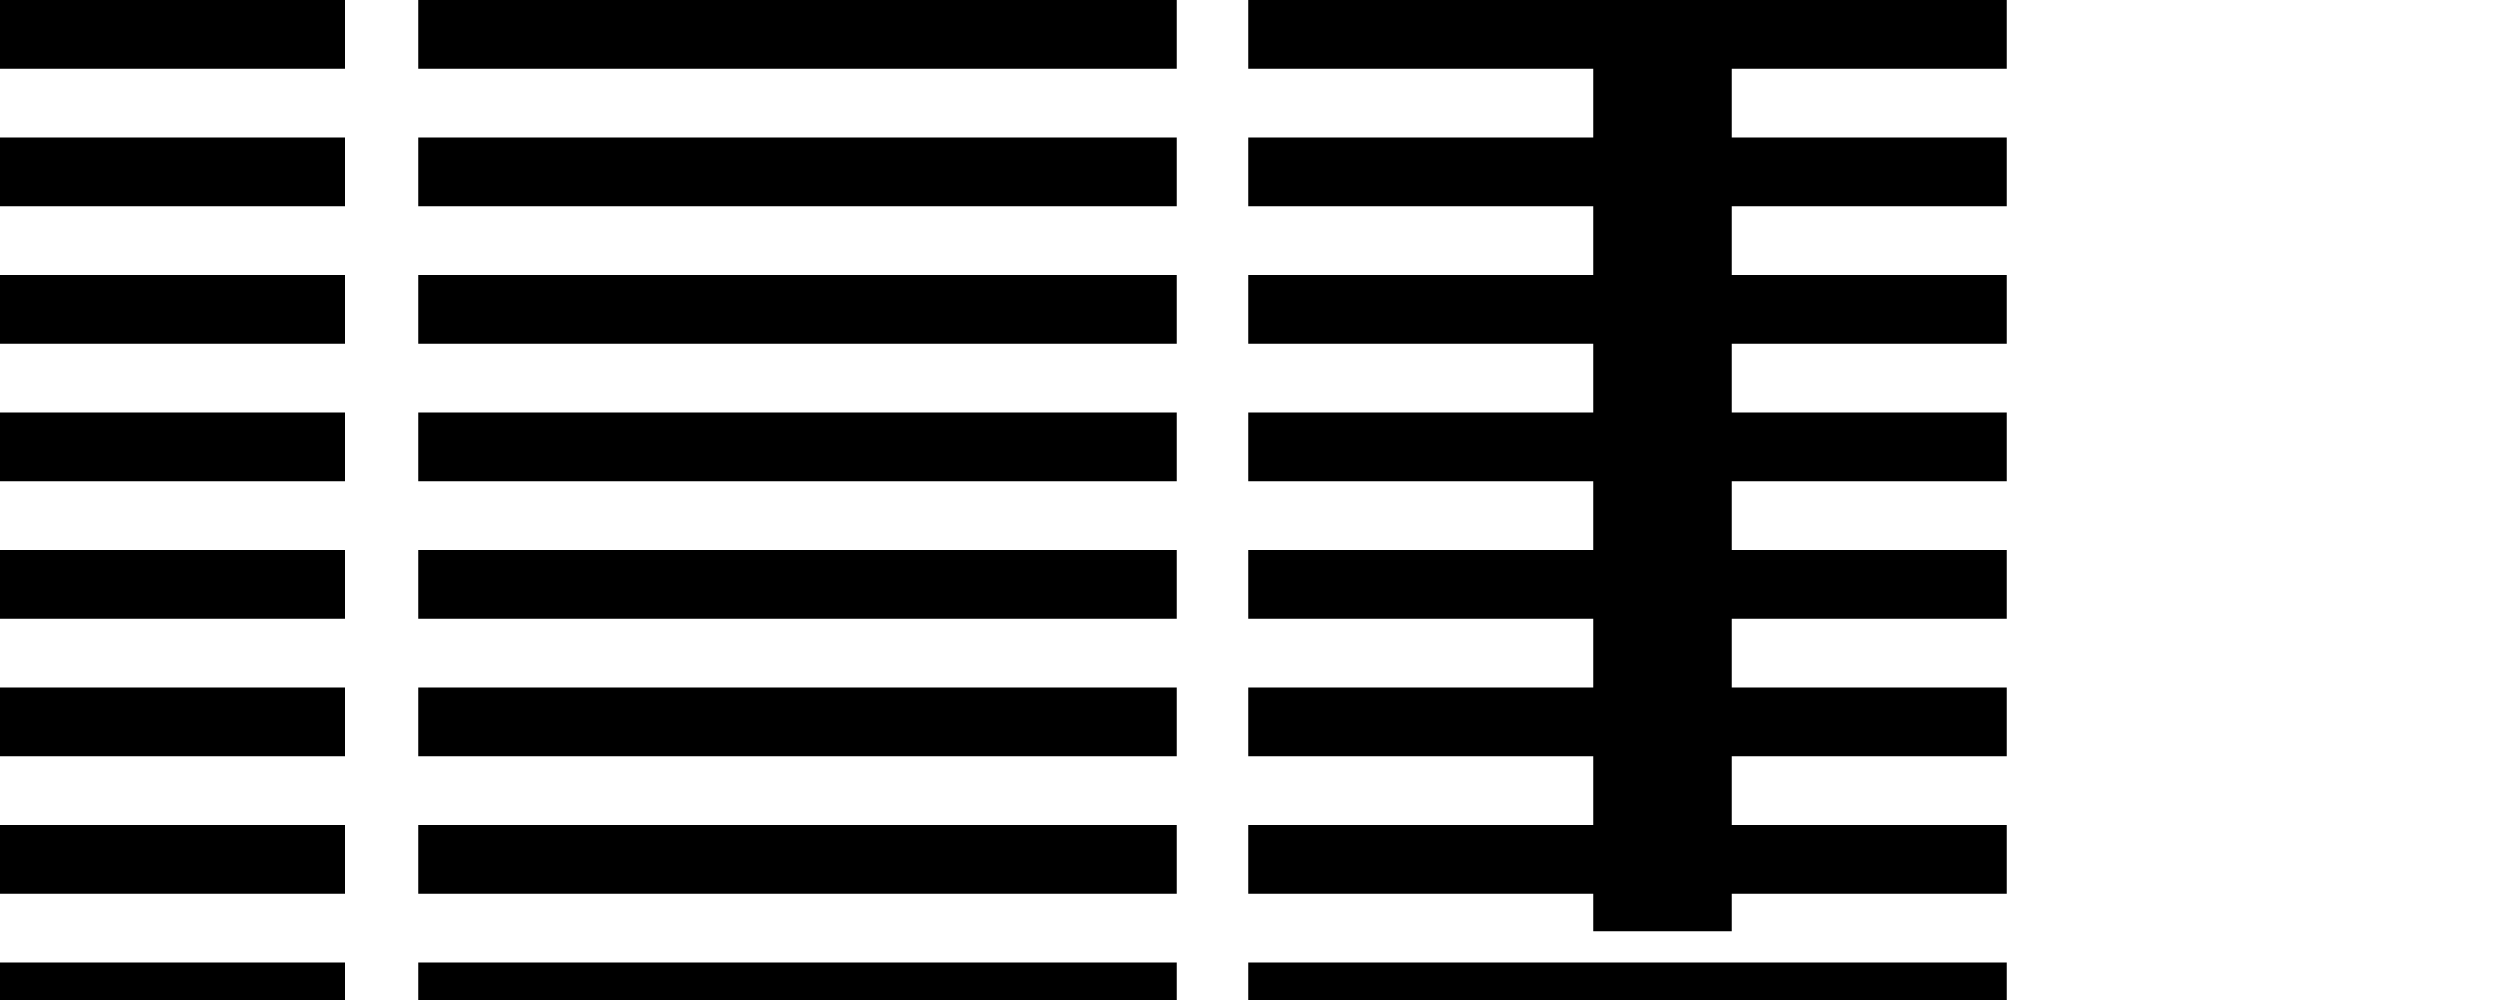
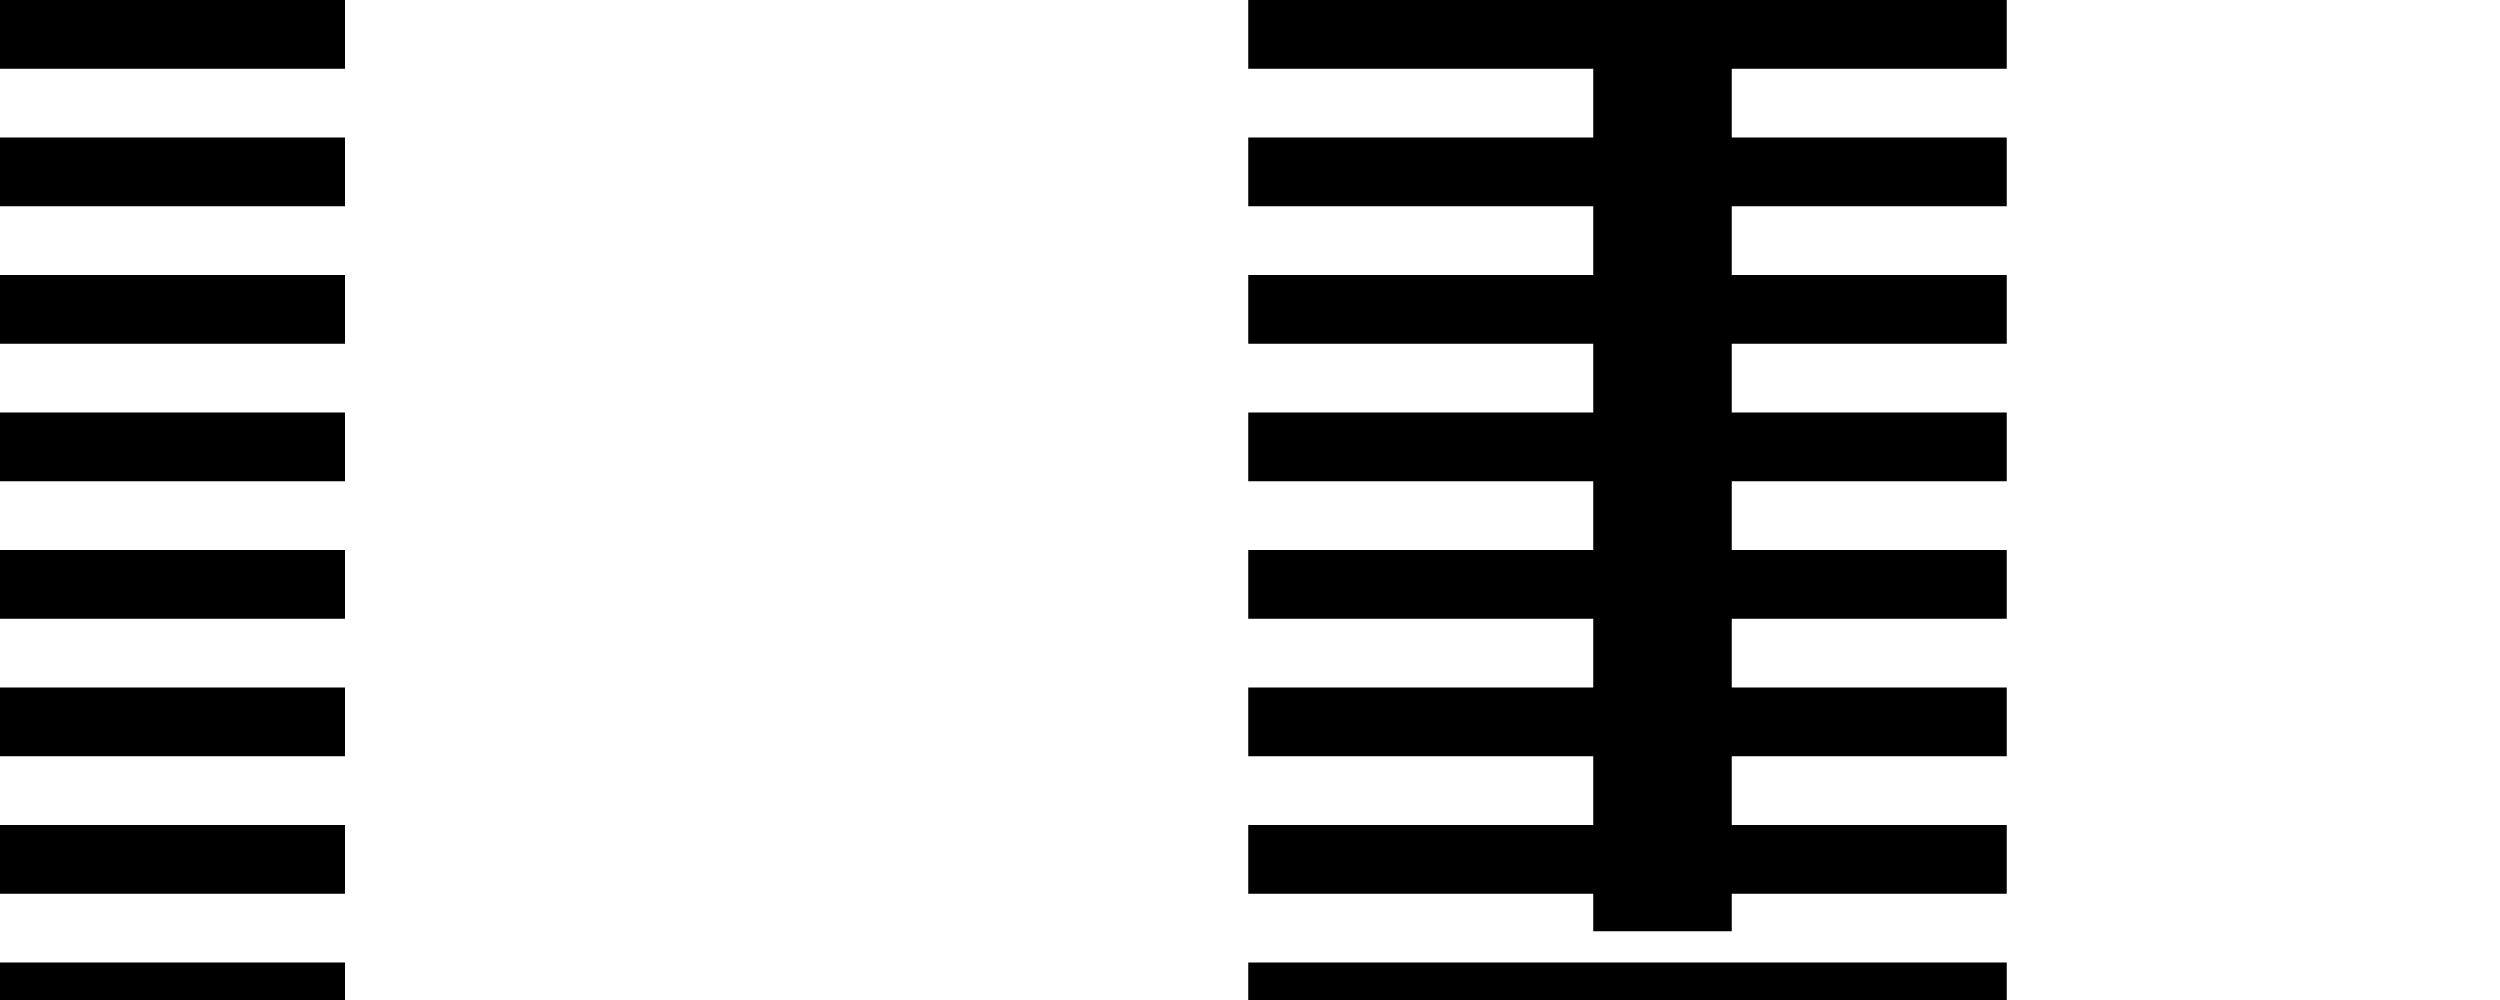
<svg xmlns="http://www.w3.org/2000/svg" viewBox="0 0 1000 400" fill="currentColor">
  <g>
    <path d="M0 0h138v27.5H0zM0 55h138v27.5H0zM0 110h138v27.5H0zM0 165h138v27.5H0zM0 220h138v27.5H0zM0 275h138v27.5H0zM0 330h138v27.5H0zM0 385h138V400H0z" />
-     <path d="M167.3 0h303.4v27.5H167.3zM167.3 55h138v27.5h-138zM305.3 55h165.4v27.5H305.3zM167.3 110h138v27.5h-138zM305.3 110h82.7v27.5h-82.7zM388 110h82.7v27.5H388zM167.3 165h138v27.5h-138zM305.3 165h165.4v27.5H305.3zM167.3 220h138v27.5h-138zM305.3 220h82.7v27.5h-82.7zM388 220h82.7v27.5H388zM167.3 275h138v27.5h-138zM305.3 275h165.4v27.5H305.3zM167.3 330h138v27.5h-138zM305.3 330h165.4v27.5H305.3zM167.3 385h303.4V400H167.3z" />
    <path d="M499.3 0h303.4v27.5H499.3zM637.3 27.5h55.4v345h-55.4zM499.3 55h138v27.5h-138zM692.7 55h110v27.5h-110zM499.3 110h138v27.5h-138zM692.7 110h55.4v27.5h-55.4zM748.1 110h54.6v27.5h-54.6zM499.3 165h138v27.5h-138zM692.7 165h110v27.5h-110zM499.3 220h138v27.5h-138zM692.7 220h55.4v27.5h-55.4zM748.1 220h54.6v27.5h-54.6zM499.3 275h138v27.5h-138zM692.7 275h110v27.5h-110zM499.3 330h138v27.5h-138zM692.7 330h110v27.5h-110zM499.3 385h303.4V400H499.3z" />
  </g>
</svg>